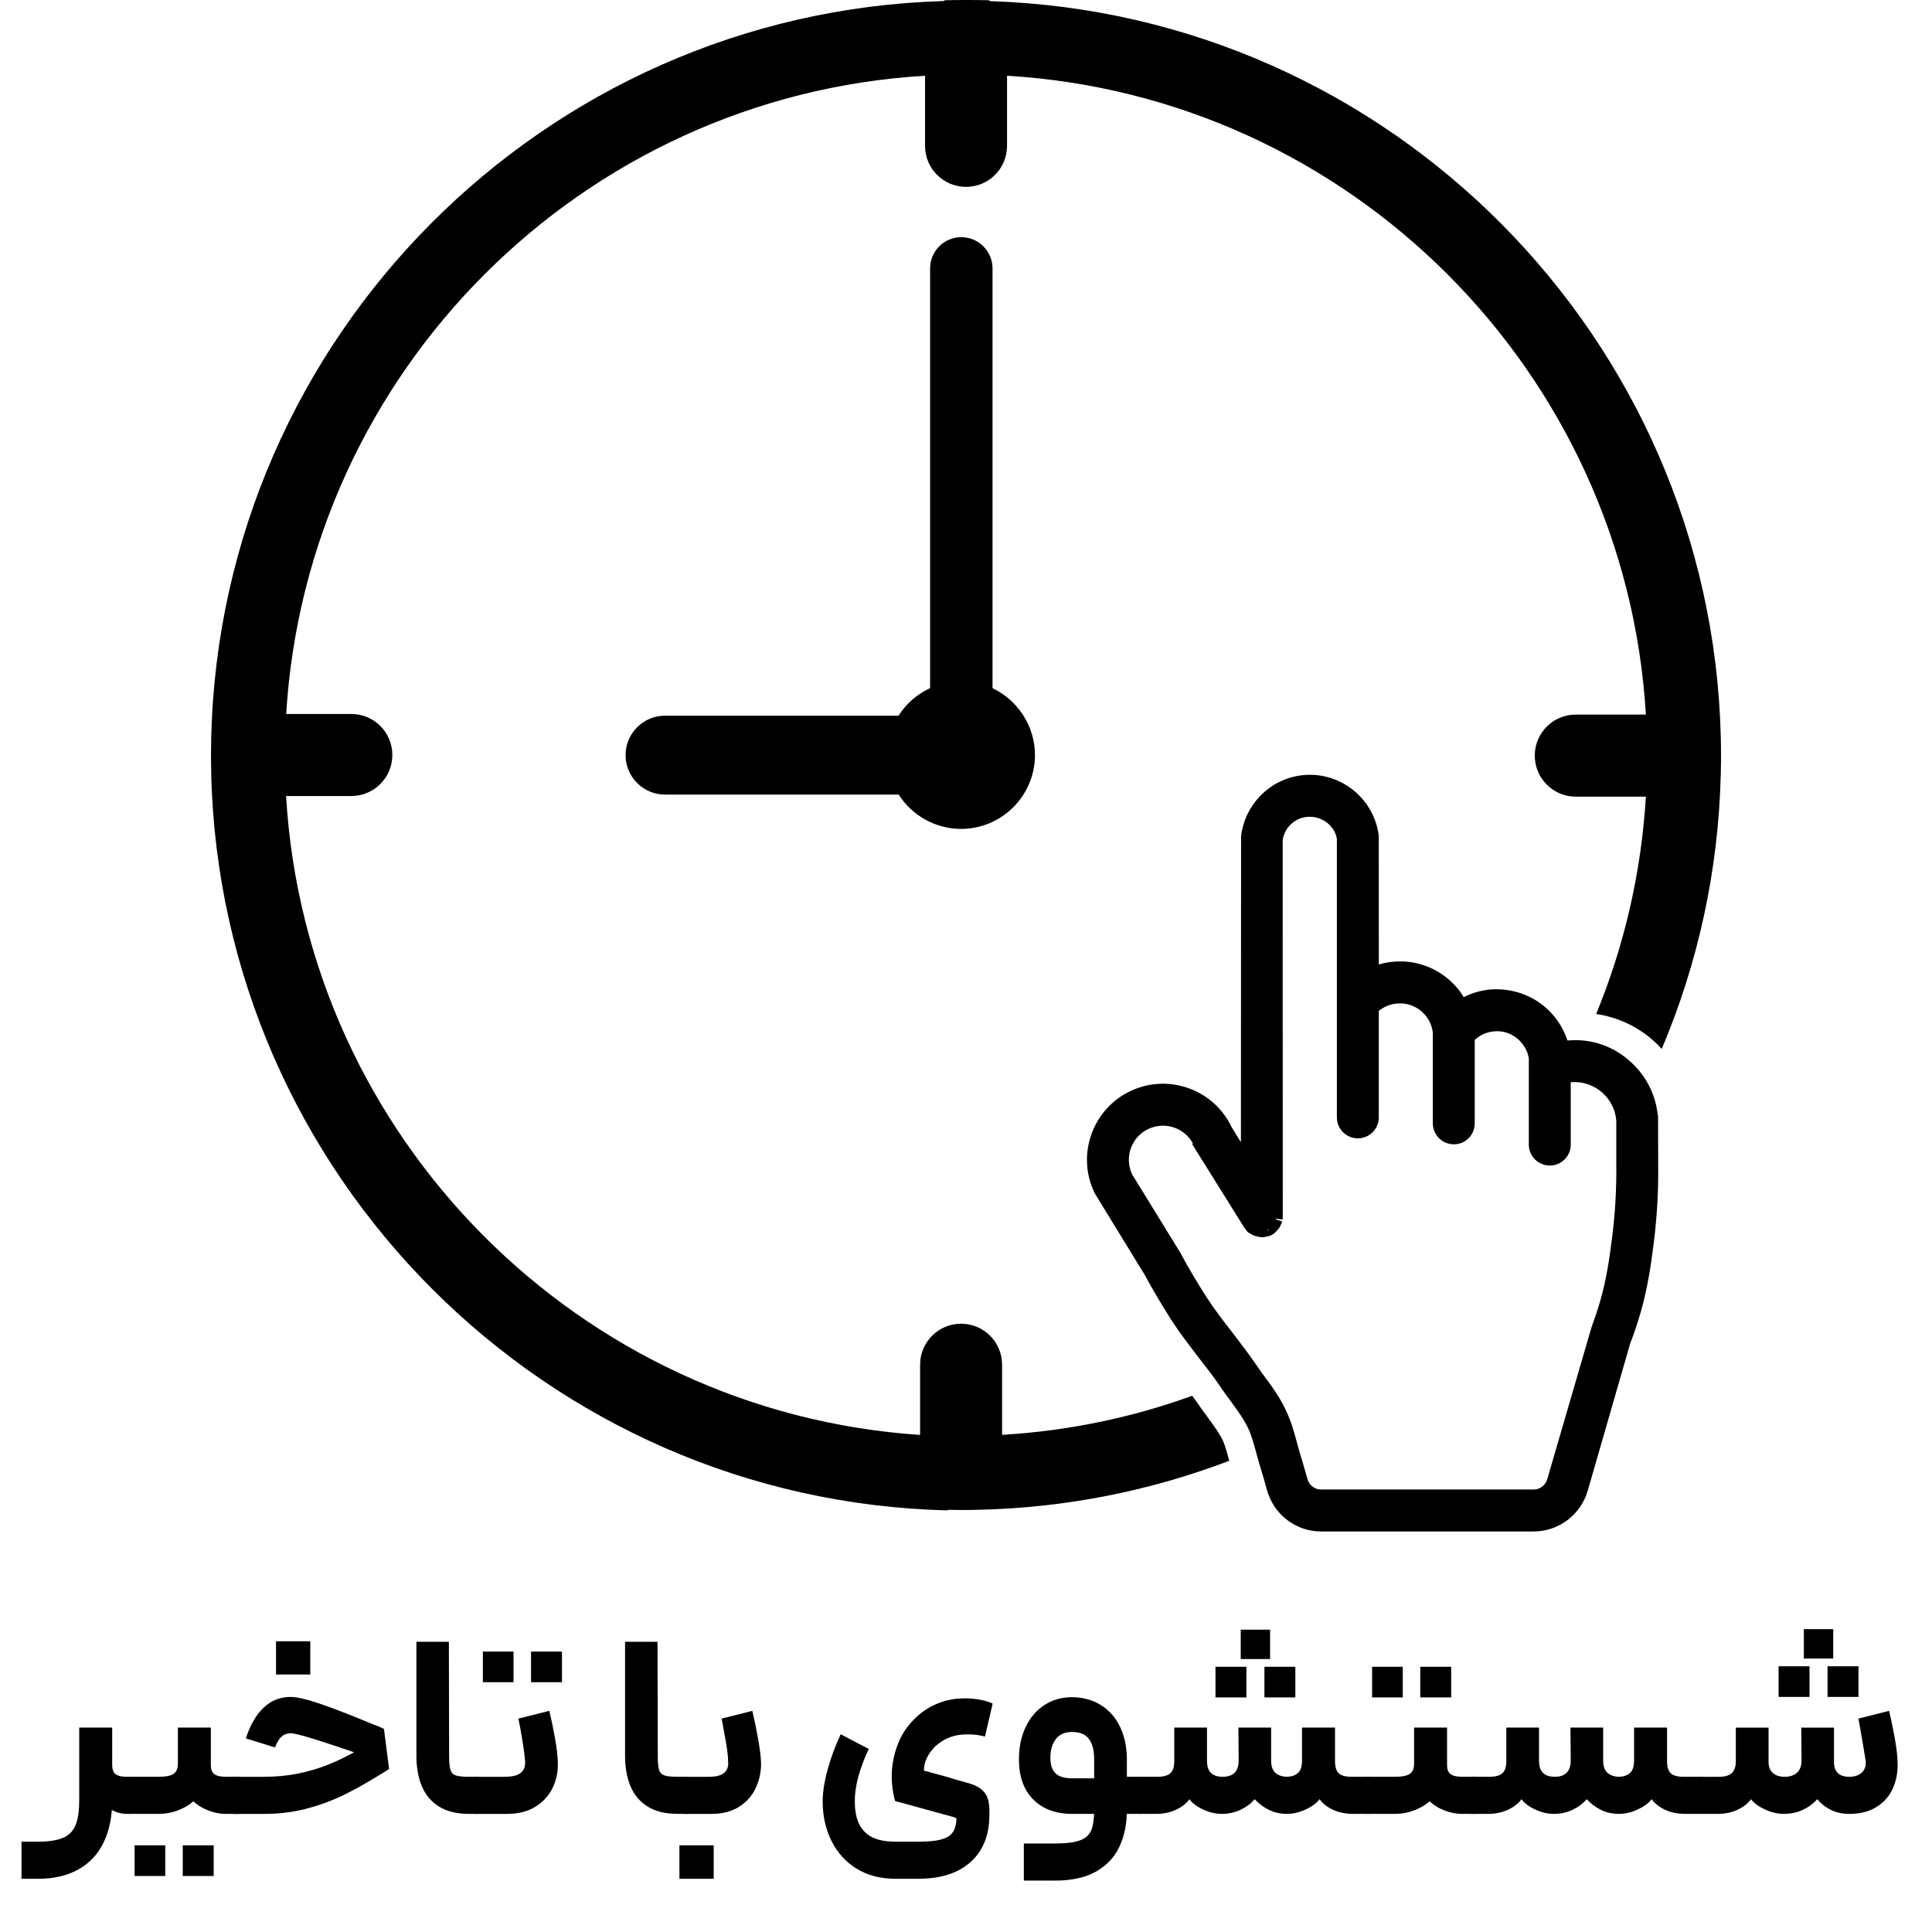
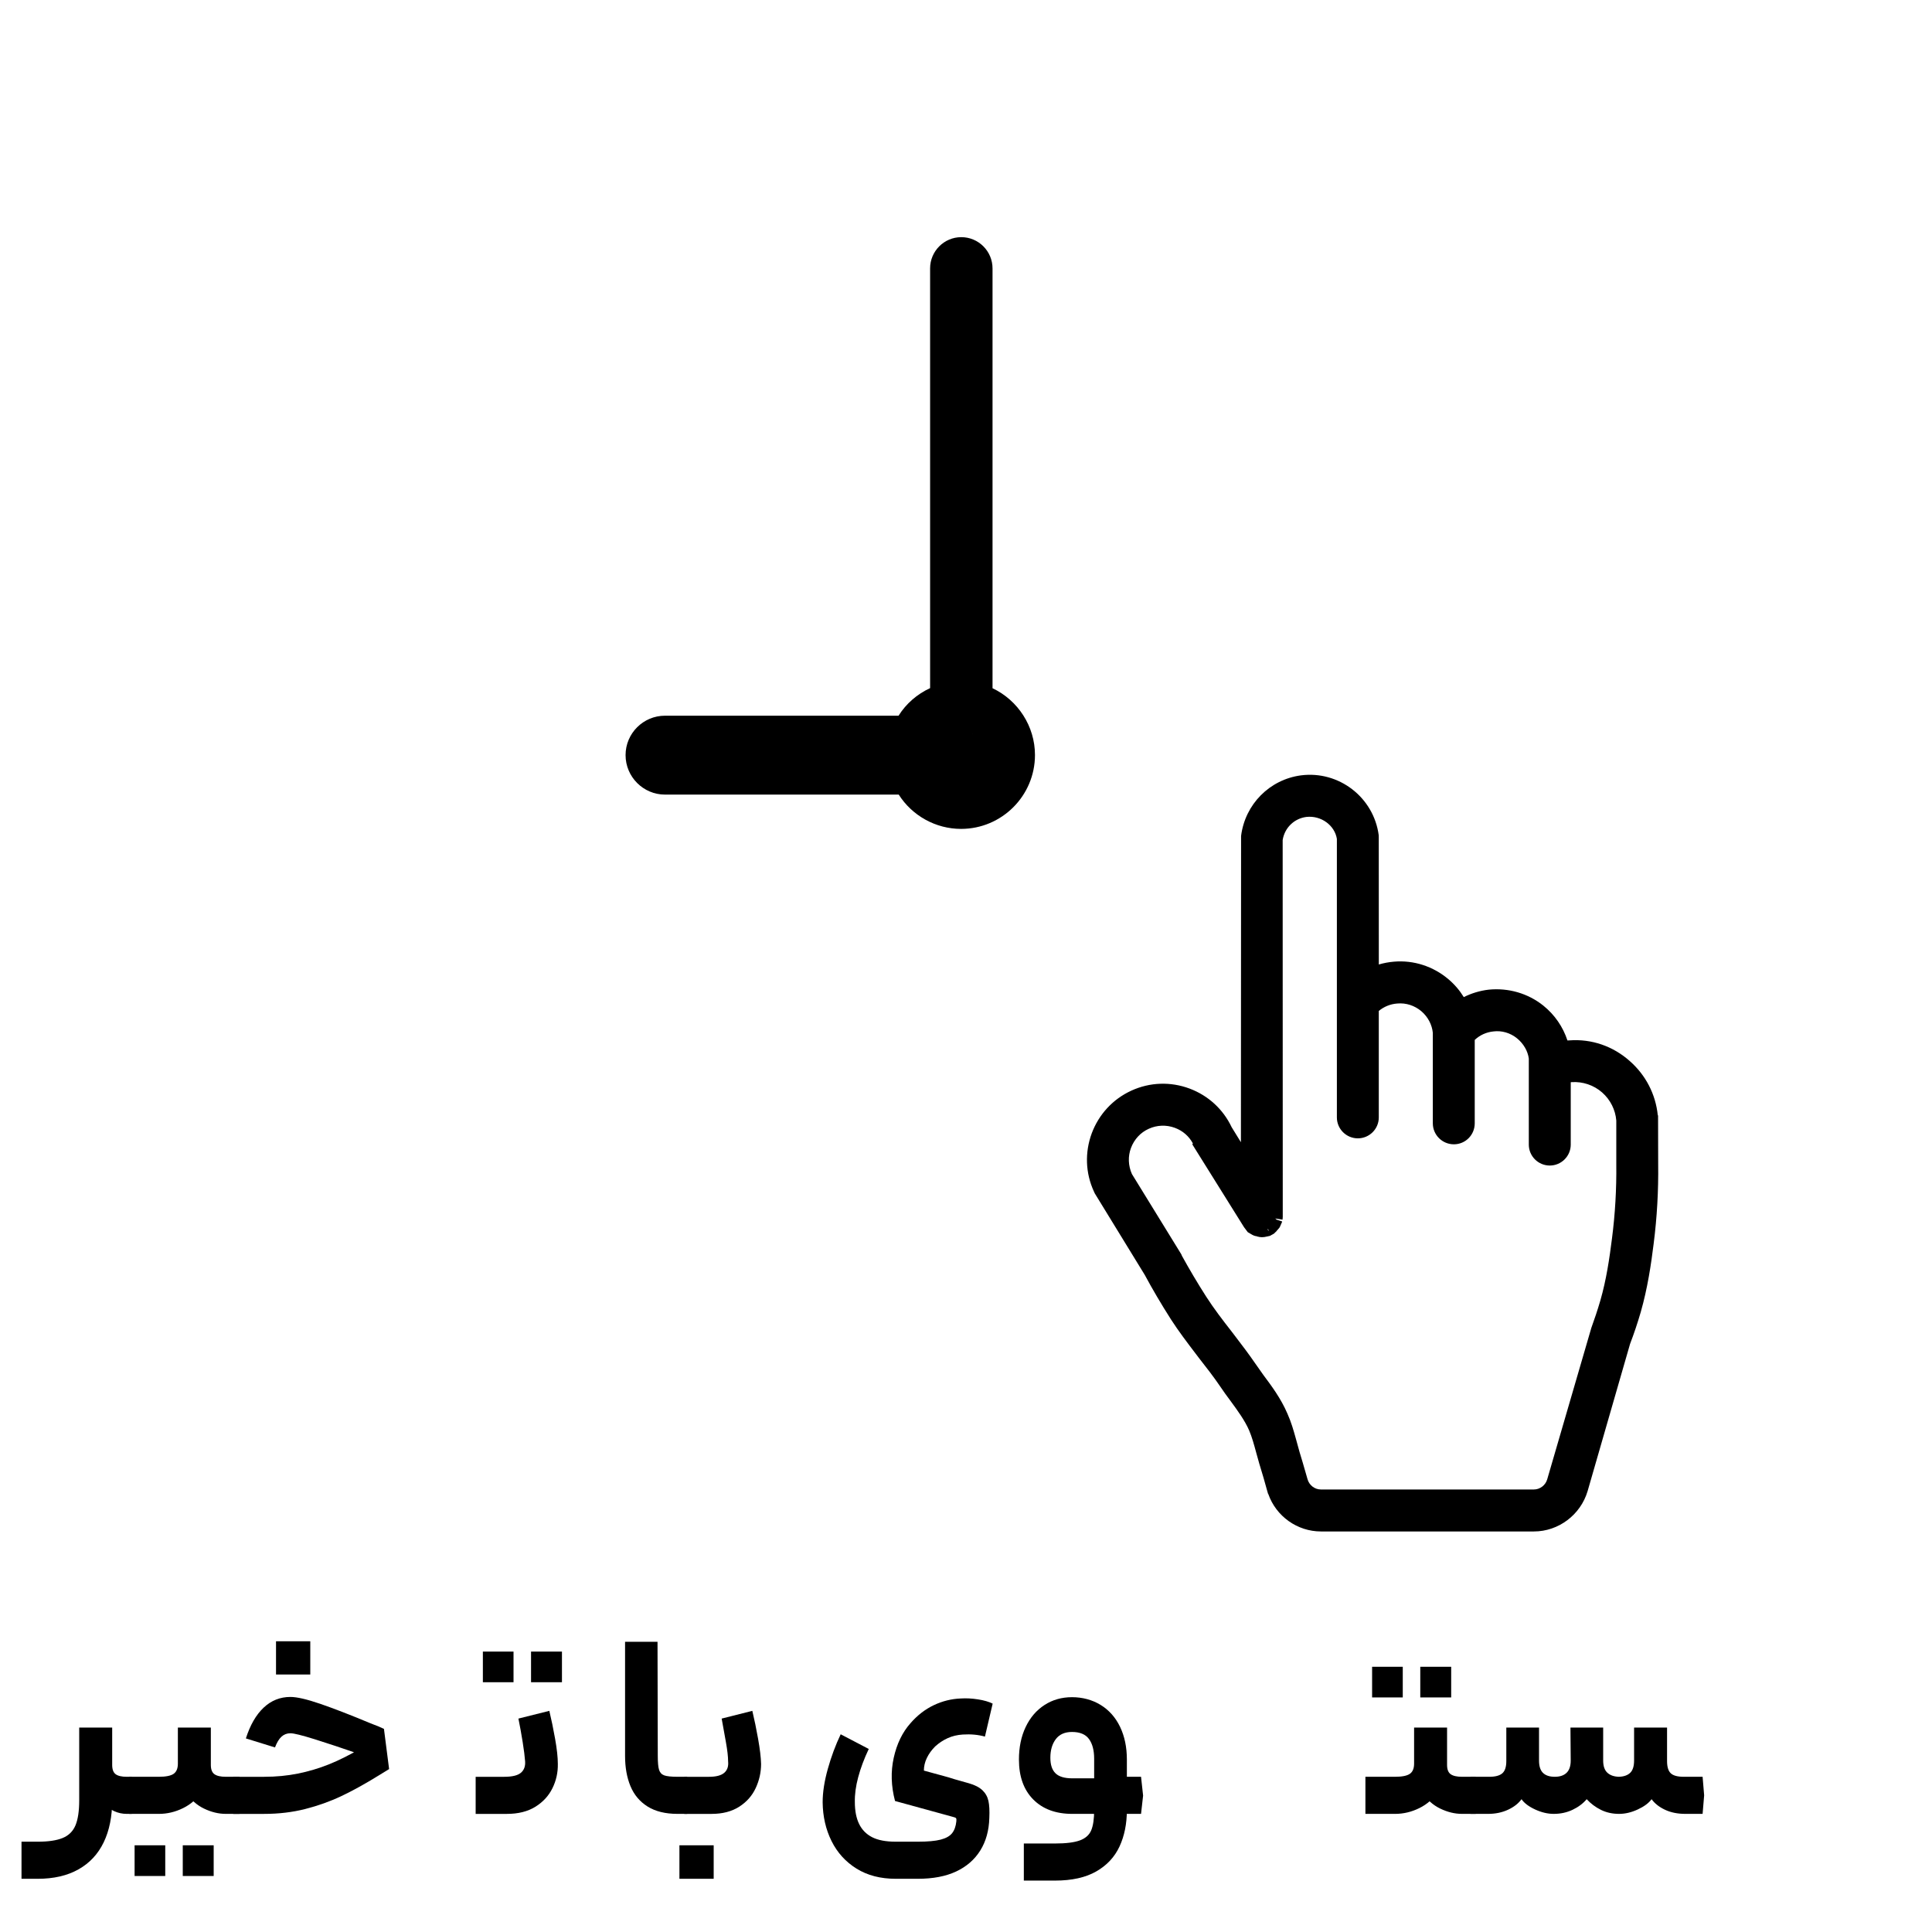
<svg xmlns="http://www.w3.org/2000/svg" id="Layer_1" version="1.1" viewBox="0 0 1500 1500">
  <g>
    <g>
-       <path d="M1336.01,572.69c-3.82-7.77-10.7-13.74-19.05-16.37,8.36,2.62,15.24,8.58,19.06,16.39C1328.73,262.19,1078.77,10.76,768.88.9c-.46-.21-.82-.53-1.29-.72-5.63-.13-11.25-.18-16.94-.18s-11.31.04-16.99.18c-.41.17-.73.45-1.14.63C422.04,9.96,171.35,261.7,163.99,572.67h0c-.09,4.64-.18,9.32-.18,13.96s.09,9.36.18,14c3.91,7.9,10.92,13.99,19.47,16.55-8.56-2.55-15.56-8.63-19.48-16.57,7.38,312.16,259.94,564.71,572.05,572.05-.24-.12-.42-.32-.65-.44,3.6.07,7.2.14,10.81.14,4.64,0,9.32-.04,13.96-.18,10.54-5.18,17.87-15.94,17.87-28.45h0c0,12.52-7.34,23.28-17.87,28.46,68.25-1.58,133.61-14.95,194.25-38.04-.09-.18-.13-.41-.18-.59-1.62-6.03-2.93-10.8-4.5-14.45-2.34-5.36-6.84-11.52-12.06-18.73l-.54-.72c-2.43-3.24-5.18-7.07-7.83-10.94-1.12-1.67-2.43-3.38-3.65-5.04-46.5,16.84-96.07,27.28-147.62,30.34h0v-54.46c0-17.56-14.23-31.83-31.83-31.83s-31.83,14.27-31.83,31.83v54.52c-264.52-17.73-476.35-230.56-492.22-495.59h.01c0-.15,0-.31-.02-.46h50.66c17.56,0,31.83-14.27,31.83-31.87s-14.27-31.83-31.83-31.83h-50.59c16.17-266.1,229.83-479.65,496-495.53v54.45c0,17.6,14.23,31.83,31.83,31.83s31.83-14.23,31.83-31.83v-54.44c266.32,15.89,480.11,229.67,496.01,496h-.01s-54.44,0-54.44,0c-17.6,0-31.83,14.27-31.83,31.83s14.23,31.87,31.83,31.87h54.43c-3.56,59.37-16.93,116.18-38.58,168.75,16.43,2.43,31.87,9.54,44.48,20.71,2.25,2.03,4.37,4.19,6.44,6.39,27.91-65.99,44.07-138.1,45.83-213.73h0c.13-4.64.18-9.32.18-14s-.04-9.32-.18-13.96Z" />
      <path d="M746.35,184.13c-13.36,0-24.22,10.89-24.22,24.25v325.87c-10.04,4.65-18.59,12.01-24.49,21.42h-181.34c-16.87,0-30.61,13.72-30.61,30.59s13.74,30.66,30.61,30.66h181.47c10.41,16.4,28.7,26.63,48.4,26.63,31.65,0,57.38-25.73,57.38-57.38,0-22.3-13.22-42.5-32.95-51.84V208.38c0-13.36-10.89-24.25-24.25-24.25ZM733.63,586.28h0s0,0,0,0h0ZM755.32,569.77c-.35-.18-.63-.45-.98-.62.35.17.63.43.98.61h0Z" />
    </g>
    <path d="M1287.29,866.05l-.2-.2c-1.66-16.28-9.33-31.13-21.68-41.99-13-11.61-29.65-17.39-46.9-16.11-.52.02-1.03.04-1.55.07-3.51-10.66-9.9-19.95-18.74-27.08-11.94-9.54-27.08-13.9-42.42-12.37-6.75.79-13.34,2.77-19.32,5.78-3.19-5.2-7.15-9.83-11.83-13.81-11.88-10.08-27.06-15.05-42.49-13.7-4,.34-7.9,1.08-11.65,2.18l-.04-98.9-.04-1.48c-3.91-29.38-30.93-50.25-60.37-46.45-24.25,3.22-43.37,22.34-46.49,47.03l-.13,237.8-7.18-11.65c-6.59-13.95-18.2-24.58-32.68-30.01-14.82-5.53-30.88-4.95-45.19,1.6-14.26,6.52-25.17,18.26-30.75,33.09-5.49,14.87-4.9,30.93,1.6,45.08.52,1.21,1.03,2.25,1.15,2.29l38.37,62.58c5.96,11.09,12.8,22.72,20.36,34.57,5.94,9.22,12.6,17.95,19.03,26.41l2.59,3.42c5.67,7.22,11.47,14.67,16.6,22.22,2.45,3.67,4.97,7.18,7.92,11.09,5.76,7.87,11.18,15.3,14.53,22.97,2.25,5.26,3.91,11.38,5.51,17.3.76,2.86,1.6,5.83,2.47,8.84l.45,1.48c1.87,6.14,3.76,12.37,5.58,19.23l.74,2.54.16.09c6.01,17.23,22.47,29.06,40.89,29.06h165.32c19.1,0,36.26-12.89,41.72-31.4l32.93-114.17c3.04-7.94,5.83-16.26,8.3-24.74,5.33-18.6,8.07-37.29,10.03-53.11,2.61-20.4,3.78-41.25,3.51-61.95l-.09-37.59ZM995.75,946.93l.18-1.98-.07-292.75c1.51-9.47,8.88-16.69,18.38-17.93,11.54-1.3,22.04,6.59,23.71,17.03v216.27c0,8.95,7.31,16.24,16.28,16.24s16.26-7.29,16.26-16.24v-82.68c4.05-3.35,9.04-5.38,14.35-5.76,6.82-.61,13.43,1.55,18.69,5.98,5.13,4.36,8.3,10.5,8.91,16.78v70.27c0,8.97,7.33,16.28,16.35,16.28s16.19-7.31,16.19-16.28v-64.76c3.91-3.71,8.97-6.03,14.51-6.59,6.41-.83,13.09,1.1,18.29,5.33,5.15,4.16,8.43,10.01,9.18,15.75v66.8c0,8.95,7.31,16.24,16.28,16.24s16.28-7.29,16.28-16.24v-48.43c.27-.02.54-.07.81-.09,8.48-.52,17.03,2.27,23.57,8.03,6.43,5.67,10.32,13.56,10.98,21.8v33.92c.22,19.34-.9,38.69-3.33,57.51-1.96,15.59-4.41,32.23-9.02,48.2-2.18,7.49-4.75,15.07-7.04,21.39l-34.23,117.5c-1.35,4.66-5.62,7.92-10.39,7.92h-165.32c-4.79,0-9.06-3.26-10.39-7.99l-1.28-4.45c-1.69-5.85-3.28-11.43-4.93-16.71-.74-2.59-1.48-5.17-2.25-8.16l-.58-2.09c-1.78-6.39-3.64-13-6.59-19.52-4.99-11.7-12.53-21.8-18.51-29.78l-6.79-9.63c-4.54-6.64-9.42-13.05-14.22-19.34l-3.51-4.61c-7.45-9.54-14.08-18.2-20.02-27.44-6.82-10.64-13.29-21.62-18.85-31.72l-.45-1.12-38.35-62.33c-2.92-6.55-3.17-13.74-.74-20.27,2.56-6.77,7.45-12.03,13.83-14.89,6.43-2.92,13.59-3.19,20.27-.72,6.1,2.27,10.89,6.43,13.95,12.08l-.43.76,40.11,64.24,2.95,3.94,3.6,2.09c.25.13.76.4,1.46.63l1.03.36.11-.29.27.13-.07.18,2.68.63c.54.09,1.26.16,1.89.16l1.89-.13c.85-.11,1.62-.29,2.38-.47l1.6-.36.04-.04.13.07,3.26-1.8,2.09-2.02-.04-.04,2.14-2.43c.11-.2.27-.45.47-.79l1.62-3.69s-.02.07-.02.11l.16-.63-4.21-1.39-1.16-.92s0,0,0,0l5.66.9ZM983.92,953.93l.94.94v.94l-.94-1.89Z" />
  </g>
  <g>
    <path d="M87.1,1341.29v56.4c0,12.67-2.2,23.57-6.6,32.7-4.4,9.13-10.93,16.13-19.6,21-8.67,4.87-19.2,7.3-31.6,7.3h-12.6v-28.8h12.6c8.27,0,14.73-.97,19.4-2.9,4.67-1.93,7.97-5.2,9.9-9.8,1.93-4.6,2.9-11.1,2.9-19.5v-56.4h25.6ZM89.8,1377.5c1.8,1.33,4.7,2,8.7,2h3.8l1.2,14.6-1.2,14.2h-3.8c-3.47,0-6.73-.7-9.8-2.1-3.07-1.4-5.57-3.77-7.5-7.1-1.93-3.33-3.17-7.6-3.7-12.8l9.6-16c0,3.47.9,5.87,2.7,7.2Z" />
    <path d="M156.9,1390.79c-3.73,5.67-8.63,10-14.7,13-6.07,3-12.37,4.5-18.9,4.5h-23v-28.8h23c5.47,0,9.3-.77,11.5-2.3,2.2-1.53,3.3-4.17,3.3-7.9l24.4,1.4c0,7.73-1.87,14.43-5.6,20.1ZM112.4,1432.7h15.9v23.8h-23.8v-23.8h7.9ZM163.7,1341.29v29c0,3.47.93,5.87,2.8,7.2,1.87,1.33,4.8,2,8.8,2h10.6l1.4,15.2-1.4,13.6h-10.6c-5.6,0-11.23-1.37-16.9-4.1-5.67-2.73-10.47-7.03-14.4-12.9-3.93-5.87-5.9-13.2-5.9-22v-28h25.6ZM153.9,1432.7h12v23.8h-24v-23.8h12Z" />
    <path d="M181.1,1379.5h24c9.2,0,17.93-.83,26.2-2.5,8.27-1.67,16.23-4.03,23.9-7.1,7.67-3.07,15.97-7.2,24.9-12.4l4.6-2.6,1.2,9.6-6.8-2.6c-13.07-4.53-24.6-8.37-34.6-11.5-10-3.13-16.33-4.7-19-4.7s-4.97.87-6.9,2.6c-1.93,1.73-3.63,4.53-5.1,8.4l-22.6-7c3.33-10.4,7.93-18.37,13.8-23.9,5.87-5.53,12.8-8.3,20.8-8.3,5.07,0,12.83,1.8,23.3,5.4,10.46,3.6,23.37,8.6,38.7,15,4.93,1.87,8.47,3.33,10.6,4.4l4,31.2-7.8,4.8c-10.8,6.67-20.57,12.07-29.3,16.2-8.73,4.13-18.07,7.47-28,10-9.93,2.53-20.57,3.8-31.9,3.8h-24v-28.8ZM227.9,1274.29h13v25.8h-26.6v-25.8h13.6Z" />
-     <path d="M340.8,1402.59c-6.07-3.8-10.5-9.07-13.3-15.8-2.8-6.73-4.2-14.57-4.2-23.5v-88.6h25.2l.2,88.6c0,5.07.33,8.67,1,10.8.67,2.13,2,3.57,4,4.3,2,.73,5.47,1.1,10.4,1.1h7.4l.8,14.8-.8,14h-7.4c-9.47,0-17.23-1.9-23.3-5.7Z" />
-     <path d="M369.3,1379.5h22.2c6.13,0,10.43-1.03,12.9-3.1,2.46-2.07,3.57-5.03,3.3-8.9-.27-3.73-.9-8.73-1.9-15-1-6.27-2.1-12.33-3.3-18.2l24-6c1.6,6.67,3.1,13.93,4.5,21.8,1.4,7.87,2.1,14.33,2.1,19.4.13,6.67-1.27,12.97-4.2,18.9-2.93,5.93-7.37,10.73-13.3,14.4-5.93,3.67-13.3,5.5-22.1,5.5h-24.2v-28.8ZM382.8,1282.29h15.9v23.8h-23.8v-23.8h7.9ZM424.3,1282.29h12v23.8h-24v-23.8h12Z" />
+     <path d="M369.3,1379.5h22.2c6.13,0,10.43-1.03,12.9-3.1,2.46-2.07,3.57-5.03,3.3-8.9-.27-3.73-.9-8.73-1.9-15-1-6.27-2.1-12.33-3.3-18.2l24-6c1.6,6.67,3.1,13.93,4.5,21.8,1.4,7.87,2.1,14.33,2.1,19.4.13,6.67-1.27,12.97-4.2,18.9-2.93,5.93-7.37,10.73-13.3,14.4-5.93,3.67-13.3,5.5-22.1,5.5h-24.2v-28.8M382.8,1282.29h15.9v23.8h-23.8v-23.8h7.9ZM424.3,1282.29h12v23.8h-24v-23.8h12Z" />
    <path d="M502.8,1402.59c-6.07-3.8-10.5-9.07-13.3-15.8-2.8-6.73-4.2-14.57-4.2-23.5v-88.6h25.2l.2,88.6c0,5.07.33,8.67,1,10.8.67,2.13,2,3.57,4,4.3,2,.73,5.47,1.1,10.4,1.1h7.4l.8,14.8-.8,14h-7.4c-9.47,0-17.23-1.9-23.3-5.7Z" />
    <path d="M541.1,1432.7h13v26h-26.6v-26h13.6ZM531.3,1379.5h19.2c5.47,0,9.4-1.03,11.8-3.1,2.4-2.07,3.4-5.03,3-8.9,0-3.6-.57-8.57-1.7-14.9-1.13-6.33-2.23-12.43-3.3-18.3l23.8-6c1.6,6.67,3.1,13.93,4.5,21.8,1.4,7.87,2.17,14.33,2.3,19.4,0,6.53-1.4,12.8-4.2,18.8s-7.1,10.83-12.9,14.5c-5.8,3.67-12.9,5.5-21.3,5.5h-21.2v-28.8Z" />
    <path d="M666.3,1379.79c-1.87,7-2.73,13.43-2.6,19.3,0,6.8,1.1,12.47,3.3,17,2.2,4.53,5.57,7.97,10.1,10.3,4.53,2.33,10.67,3.5,18.4,3.5h17c7.73,0,13.67-.53,17.8-1.6,4.13-1.07,7.1-2.73,8.9-5,1.8-2.27,2.9-5.33,3.3-9.2.13-1.2.07-2-.2-2.4-.27-.4-1-.73-2.2-1l-45.2-12.4c-3.07-11.6-3.4-22.8-1-33.6,2.4-10.8,6.73-19.73,13-26.8,5.33-6.13,11.37-10.8,18.1-14,6.73-3.2,13.77-4.93,21.1-5.2,4.13-.27,8.53-.03,13.2.7,4.67.73,8.47,1.83,11.4,3.3l-6,25.6c-5.2-1.47-10.93-2-17.2-1.6-4.27.27-8.17,1.2-11.7,2.8-3.53,1.6-6.77,3.73-9.7,6.4-2.8,2.8-4.97,5.8-6.5,9-1.54,3.2-2.3,6.47-2.3,9.8,5.07,1.33,11.4,3.07,19,5.2,3.33,1.07,6.1,1.9,8.3,2.5,2.2.6,4.7,1.3,7.5,2.1,4.67,1.33,8.2,3.13,10.6,5.4,2.4,2.27,3.97,5.03,4.7,8.3.73,3.27.97,7.7.7,13.3-.27,9.73-2.6,18.13-7,25.2-4.4,7.07-10.63,12.5-18.7,16.3-8.07,3.8-18.03,5.7-29.9,5.7h-17c-11.87,0-22.03-2.63-30.5-7.9-8.47-5.27-14.93-12.4-19.4-21.4-4.47-9-6.77-19.03-6.9-30.1,0-7.73,1.33-16.37,4-25.9,2.67-9.53,6-18.5,10-26.9l21.8,11.4c-3.6,7.6-6.33,14.9-8.2,21.9Z" />
    <path d="M838.4,1428.89c4.33-1.6,7.27-4.2,8.8-7.8,1.53-3.6,2.3-8.87,2.3-15.8v-39.8c0-6.53-1.33-11.63-4-15.3-2.67-3.67-7.07-5.5-13.2-5.5-5.6,0-9.8,1.87-12.6,5.6-2.8,3.73-4.2,8.53-4.2,14.4,0,5.47,1.33,9.5,4,12.1,2.67,2.6,7,3.9,13,3.9h23.8l8-1.2h21.6l1.6,14.6-1.6,14.2h-53.4c-12.8,0-22.9-3.73-30.3-11.2-7.4-7.47-11.1-17.8-11.1-31,0-9.47,1.73-17.87,5.2-25.2,3.47-7.33,8.33-13.03,14.6-17.1,6.27-4.07,13.4-6.1,21.4-6.1s15.67,2,22.2,6c6.53,4,11.57,9.67,15.1,17,3.53,7.33,5.3,15.8,5.3,25.4v39.2c0,10.67-1.9,20.1-5.7,28.3-3.8,8.2-9.83,14.67-18.1,19.4-8.27,4.73-18.93,7.1-32,7.1h-24.2v-28.8h24.2c8.53,0,14.97-.8,19.3-2.4Z" />
-     <path d="M963.2,1405.09c-4.47,2.13-9.37,3.2-14.7,3.2-4.67,0-9.47-1.13-14.4-3.4-4.93-2.27-8.47-4.93-10.6-8-2.4,3.33-5.9,6.07-10.5,8.2-4.6,2.13-9.77,3.2-15.5,3.2h-13.6v-28.8h14.6c4.67,0,8.03-.9,10.1-2.7,2.07-1.8,3.1-4.97,3.1-9.5v-26h25.4v25.6c0,4.4,1.03,7.6,3.1,9.6,2.07,2,5.1,3,9.1,3s7.07-1.03,9.2-3.1c2.13-2.07,3.2-5.23,3.2-9.5l-.2-25.6h25.4v25.6c0,4.27,1.07,7.4,3.2,9.4,2.13,2,5.13,3.07,9,3.2,3.87-.13,6.8-1.17,8.8-3.1,2-1.93,3-5.1,3-9.5v-25.6h25.6v26c0,4.53.97,7.7,2.9,9.5,1.93,1.8,5.3,2.7,10.1,2.7h14.6l1.2,14.4-1.2,14.4h-13.4c-6,0-11.27-1.07-15.8-3.2-4.53-2.13-8-4.87-10.4-8.2-2.27,3.07-5.87,5.73-10.8,8-4.93,2.27-9.73,3.4-14.4,3.4-5.2,0-9.9-1.03-14.1-3.1-4.2-2.07-7.9-4.83-11.1-8.3-2.8,3.33-6.43,6.07-10.9,8.2ZM951.7,1294.09h16v23.8h-24v-23.8h8ZM974.8,1265.29h11.3v22.8h-22.8v-22.8h11.5ZM993.7,1294.09h12v23.8h-24v-23.8h12Z" />
    <path d="M1116.7,1390.79c-3.73,5.67-8.63,10-14.7,13-6.07,3-12.37,4.5-18.9,4.5h-23v-28.8h23c5.47,0,9.3-.77,11.5-2.3,2.2-1.53,3.3-4.17,3.3-7.9l24.4,1.4c0,7.73-1.87,14.43-5.6,20.1ZM1073.2,1294.09h15.9v23.8h-23.8v-23.8h7.9ZM1123.5,1341.29v29c0,3.47.93,5.87,2.8,7.2,1.87,1.33,4.8,2,8.8,2h10.6l1.4,15.2-1.4,13.6h-10.6c-5.6,0-11.23-1.37-16.9-4.1-5.67-2.73-10.47-7.03-14.4-12.9-3.93-5.87-5.9-13.2-5.9-22v-28h25.6ZM1114.7,1294.09h12v23.8h-24v-23.8h12Z" />
    <path d="M1221,1405.09c-4.47,2.13-9.37,3.2-14.7,3.2-4.67,0-9.47-1.13-14.4-3.4-4.93-2.27-8.47-4.93-10.6-8-2.4,3.33-5.9,6.07-10.5,8.2-4.6,2.13-9.77,3.2-15.5,3.2h-13.6v-28.8h14.6c4.67,0,8.03-.9,10.1-2.7,2.07-1.8,3.1-4.97,3.1-9.5v-26h25.4v25.6c0,4.4,1.03,7.6,3.1,9.6,2.07,2,5.1,3,9.1,3s7.07-1.03,9.2-3.1c2.13-2.07,3.2-5.23,3.2-9.5l-.2-25.6h25.4v25.6c0,4.27,1.07,7.4,3.2,9.4,2.13,2,5.13,3.07,9,3.2,3.87-.13,6.8-1.17,8.8-3.1,2-1.93,3-5.1,3-9.5v-25.6h25.6v26c0,4.53.97,7.7,2.9,9.5,1.93,1.8,5.3,2.7,10.1,2.7h14.6l1.2,14.4-1.2,14.4h-13.4c-6,0-11.27-1.07-15.8-3.2-4.53-2.13-8-4.87-10.4-8.2-2.27,3.07-5.87,5.73-10.8,8-4.93,2.27-9.73,3.4-14.4,3.4-5.2,0-9.9-1.03-14.1-3.1-4.2-2.07-7.9-4.83-11.1-8.3-2.8,3.33-6.43,6.07-10.9,8.2Z" />
-     <path d="M1319.9,1379.5h14.6c4.67,0,8.03-.97,10.1-2.9,2.07-1.93,3.1-5.03,3.1-9.3v-26h25.4v26.6c0,3.87,1.13,6.77,3.4,8.7,2.27,1.93,5.27,2.9,9,2.9,4.13,0,7.37-1.07,9.7-3.2,2.33-2.13,3.5-5.27,3.5-9.4l-.2-25.6h25.4v26.6c0,3.87,1,6.77,3,8.7,2,1.93,4.93,2.9,8.8,2.9,4.13,0,7.4-1.1,9.8-3.3,2.4-2.2,3.4-5.23,3-9.1-.93-5.73-1.8-11-2.6-15.8s-1.8-10.47-3-17l23.8-6c1.6,6.67,3.1,13.93,4.5,21.8,1.4,7.87,2.1,14.33,2.1,19.4.13,6.67-1.07,12.93-3.6,18.8-2.53,5.87-6.67,10.67-12.4,14.4-5.73,3.73-12.93,5.6-21.6,5.6-5.2,0-9.87-1-14-3-4.13-2-7.73-4.8-10.8-8.4-3.07,3.47-6.83,6.23-11.3,8.3-4.47,2.07-9.37,3.1-14.7,3.1-4.67,0-9.5-1.13-14.5-3.4-5-2.27-8.63-4.93-10.9-8-2.4,3.33-5.9,6.07-10.5,8.2-4.6,2.13-9.77,3.2-15.5,3.2h-13.6v-28.8ZM1388.9,1293.69h16v23.8h-24v-23.8h8ZM1412,1264.89h11.3v22.8h-22.8v-22.8h11.5ZM1430.9,1293.69h12v23.8h-24v-23.8h12Z" />
  </g>
</svg>